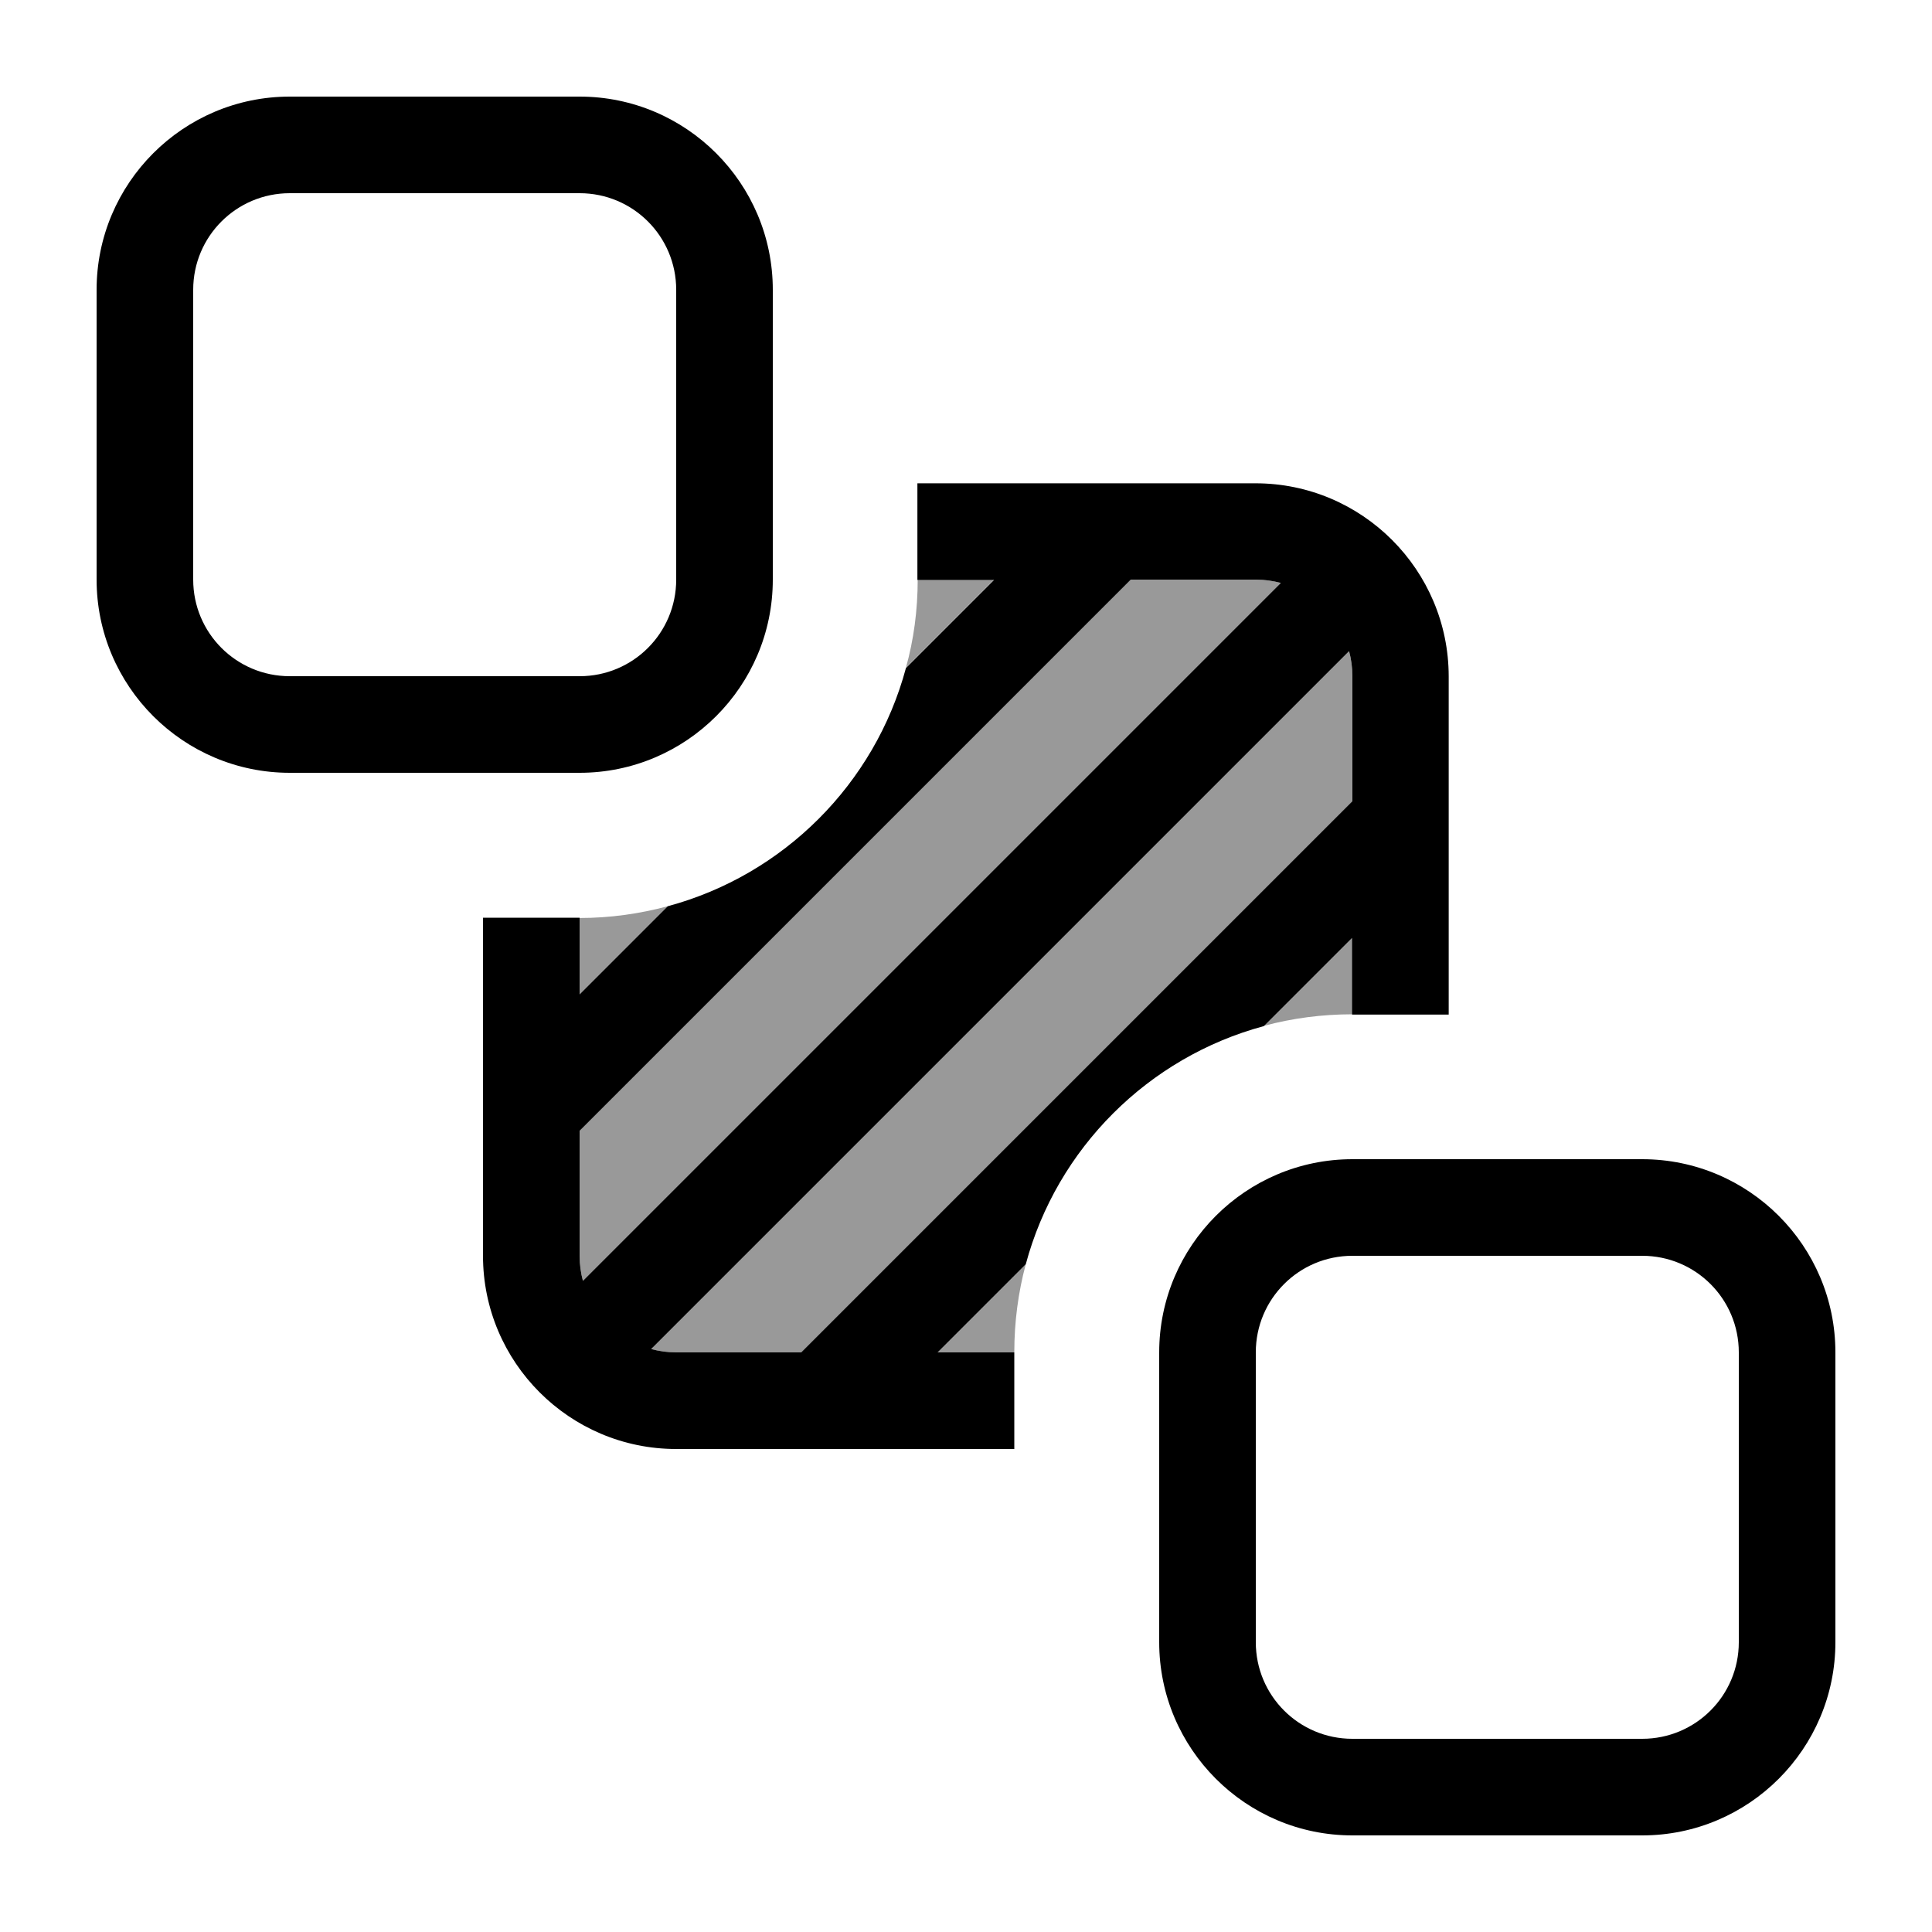
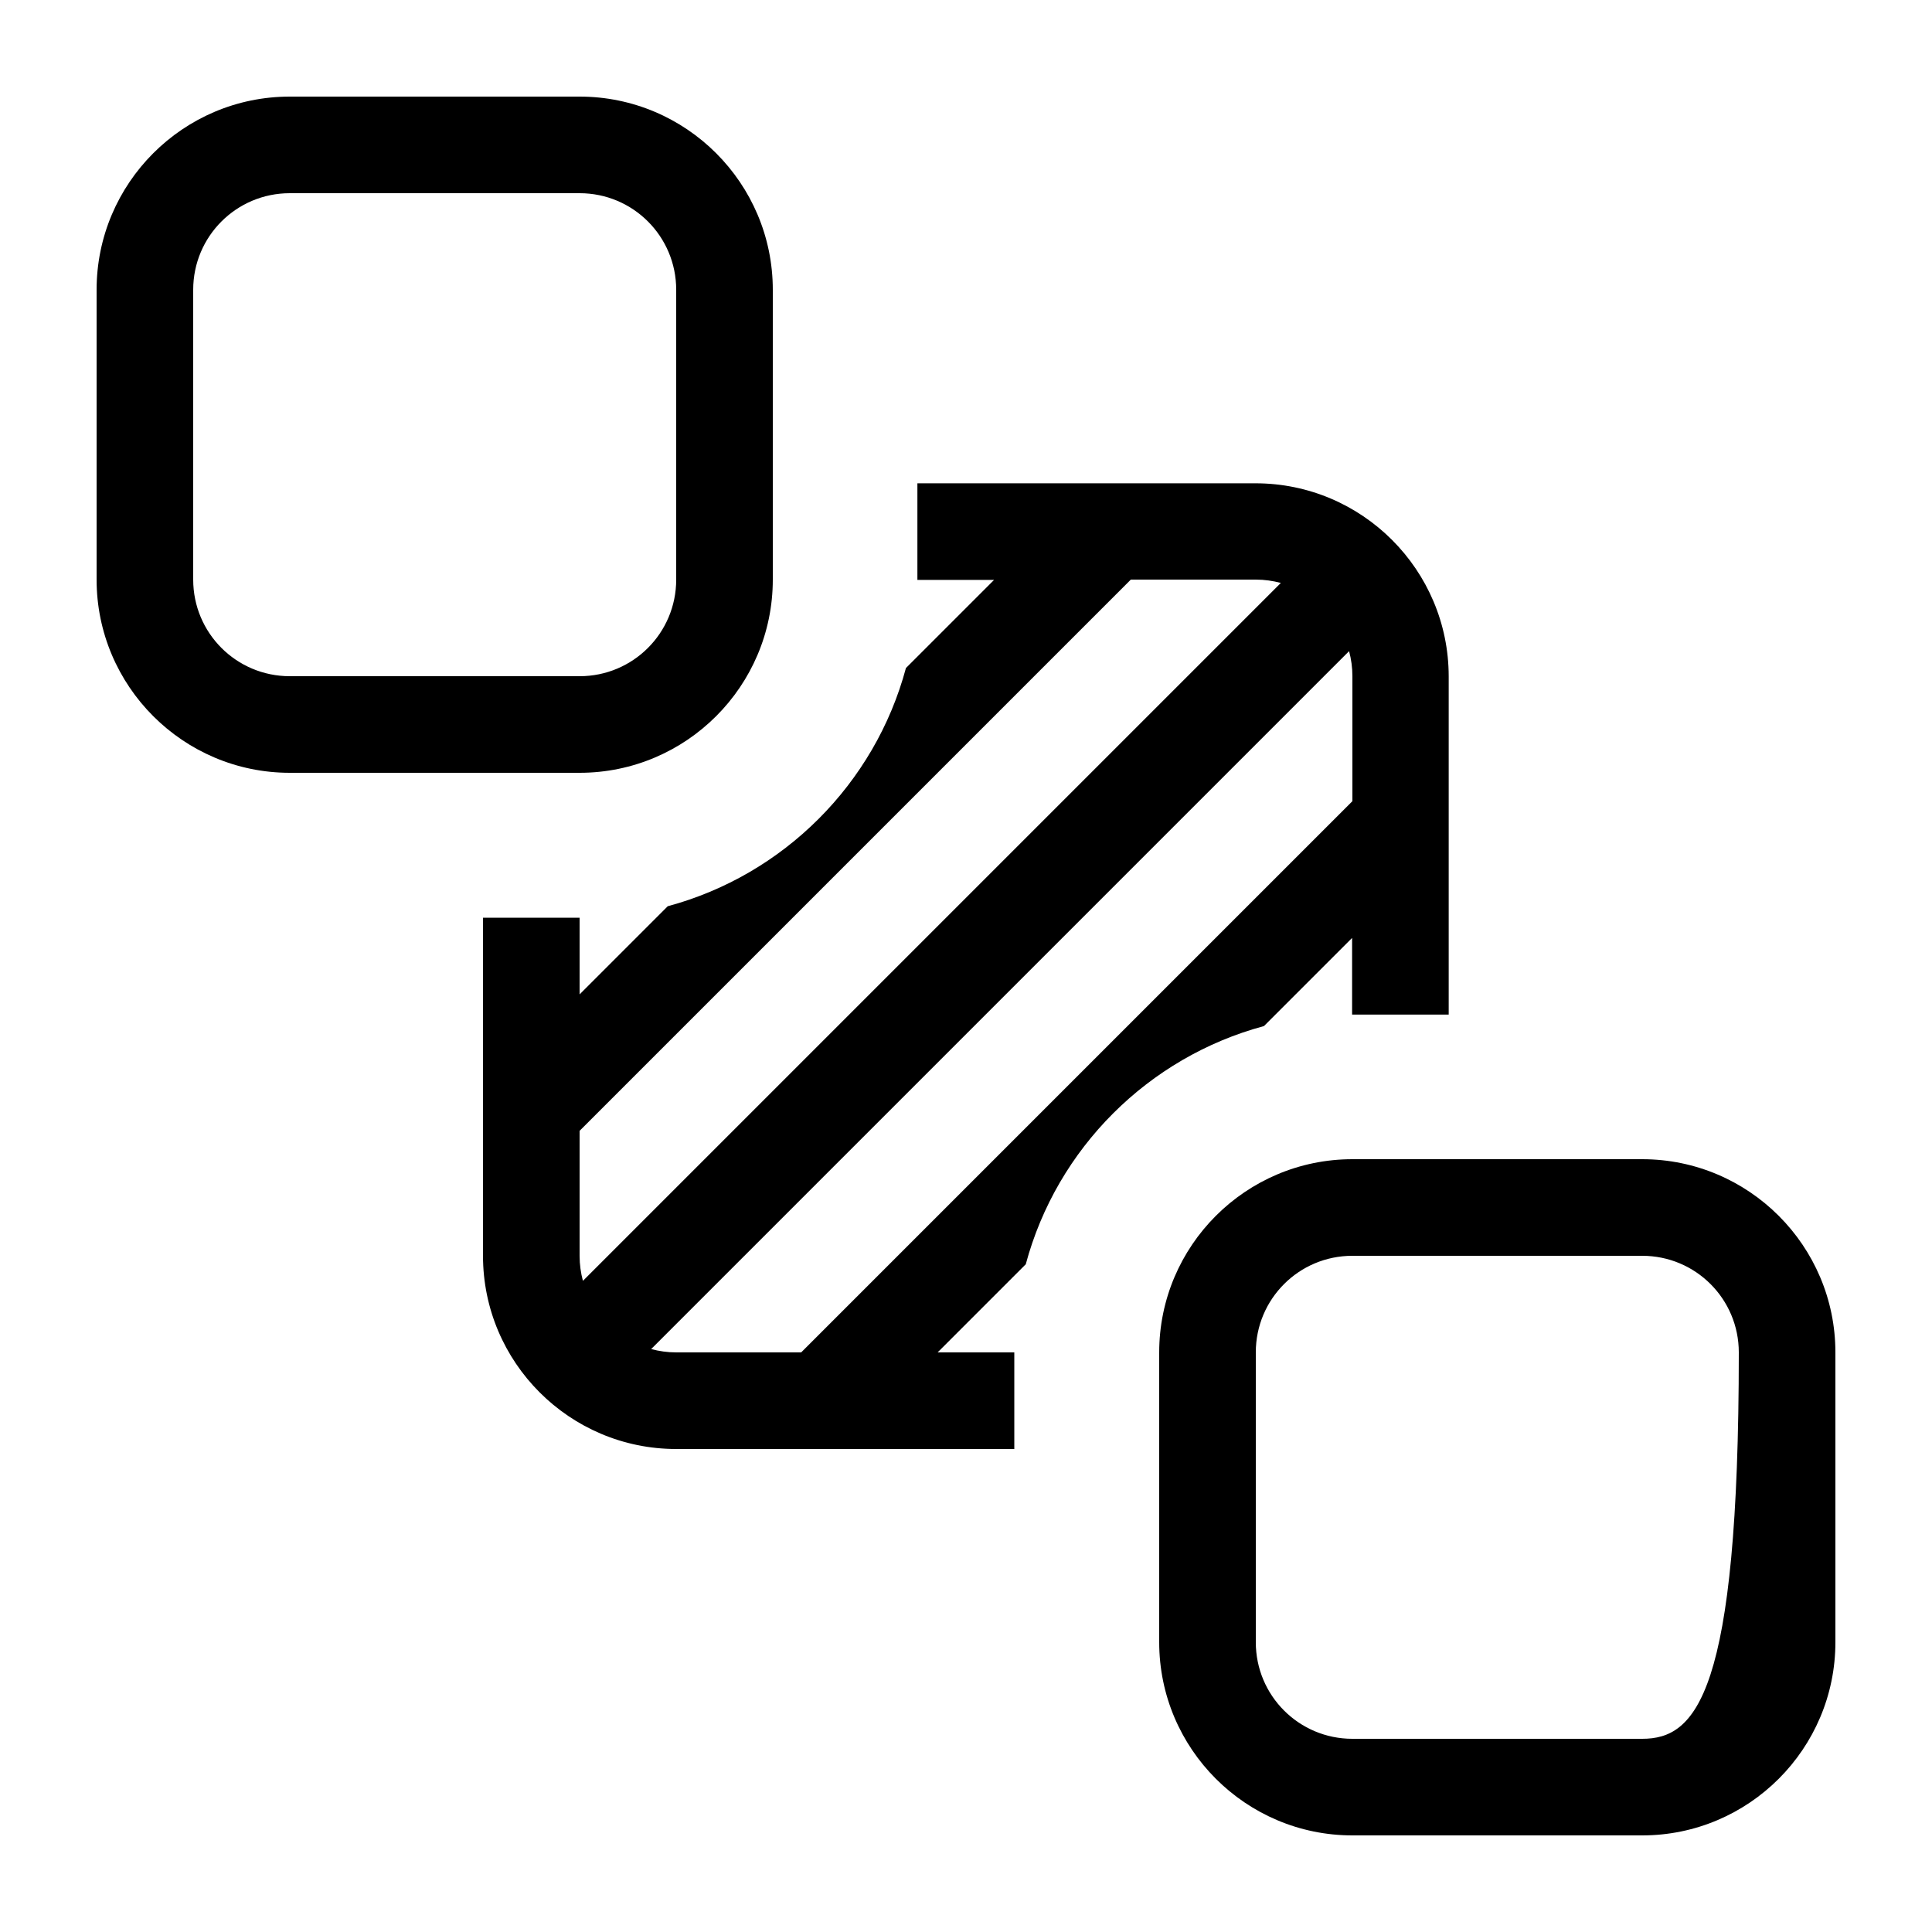
<svg xmlns="http://www.w3.org/2000/svg" viewBox="0 0 640 640">
-   <path opacity=".4" fill="currentColor" d="M192 304L192 329.4L221.2 300.2C211.9 302.7 202.1 304.1 192 304.1zM192 374.6L192 416C192 418.9 192.4 421.6 193.1 424.3L424.3 193.1C421.7 192.4 418.9 192 416 192L374.6 192L192 374.6zM215.7 446.9C218.3 447.6 221.1 448 224 448L265.4 448L448 265.4L448 224C448 221.1 447.6 218.4 446.9 215.7L215.7 446.9zM300.1 221.2C309.8 211.5 319.6 201.7 329.3 192L304 192C304 202.1 302.7 211.9 300.1 221.2zM310.6 448L336 448C336 437.9 337.3 428.1 339.8 418.8L310.6 448zM418.8 339.8C428.1 337.3 437.9 336 448 336L448 310.6L418.8 339.8z" />
-   <path fill="currentColor" d="M192 64C209.7 64 224 78.3 224 96L224 192C224 209.7 209.7 224 192 224L96 224C78.3 224 64 209.7 64 192L64 96C64 78.3 78.3 64 96 64L192 64zM96 32C60.7 32 32 60.7 32 96L32 192C32 227.3 60.7 256 96 256L192 256C227.3 256 256 227.3 256 192L256 96C256 60.7 227.3 32 192 32L96 32zM544 416C561.7 416 576 430.3 576 448L576 544C576 561.7 561.7 576 544 576L448 576C430.3 576 416 561.7 416 544L416 448C416 430.3 430.3 416 448 416L544 416zM448 384C412.7 384 384 412.7 384 448L384 544C384 579.3 412.7 608 448 608L544 608C579.3 608 608 579.3 608 544L608 448C608 412.7 579.3 384 544 384L448 384zM160 304L160 416C160 451.3 188.7 480 224 480L336 480L336 448L310.6 448L339.8 418.8C350.1 380.4 380.4 350.2 418.7 339.9L447.9 310.7L447.9 336.1L479.9 336.1L479.9 224.1C479.9 188.8 451.2 160.1 415.9 160.1L303.9 160.1L303.9 192.1L329.3 192.1L300.1 221.3C289.8 259.7 259.5 289.9 221.2 300.2L192 329.4L192 304L160 304zM448 224L448 265.4L265.4 448L224 448C221.1 448 218.4 447.6 215.7 446.9L446.9 215.7C447.6 218.3 448 221.1 448 224zM192 374.6L374.6 192L416 192C418.9 192 421.6 192.4 424.3 193.1L193.1 424.3C192.4 421.7 192 418.9 192 416L192 374.6z" />
+   <path fill="currentColor" d="M192 64C209.7 64 224 78.3 224 96L224 192C224 209.7 209.7 224 192 224L96 224C78.3 224 64 209.7 64 192L64 96C64 78.3 78.3 64 96 64L192 64zM96 32C60.7 32 32 60.7 32 96L32 192C32 227.3 60.7 256 96 256L192 256C227.3 256 256 227.3 256 192L256 96C256 60.7 227.3 32 192 32L96 32zM544 416C561.7 416 576 430.3 576 448C576 561.7 561.7 576 544 576L448 576C430.3 576 416 561.7 416 544L416 448C416 430.3 430.3 416 448 416L544 416zM448 384C412.7 384 384 412.7 384 448L384 544C384 579.3 412.7 608 448 608L544 608C579.3 608 608 579.3 608 544L608 448C608 412.7 579.3 384 544 384L448 384zM160 304L160 416C160 451.3 188.7 480 224 480L336 480L336 448L310.6 448L339.8 418.8C350.1 380.4 380.4 350.2 418.7 339.9L447.9 310.7L447.9 336.1L479.9 336.1L479.9 224.1C479.9 188.8 451.2 160.1 415.9 160.1L303.9 160.1L303.9 192.1L329.3 192.1L300.1 221.3C289.8 259.7 259.5 289.9 221.2 300.2L192 329.4L192 304L160 304zM448 224L448 265.4L265.4 448L224 448C221.1 448 218.4 447.6 215.7 446.9L446.9 215.7C447.6 218.3 448 221.1 448 224zM192 374.6L374.6 192L416 192C418.9 192 421.6 192.4 424.3 193.1L193.1 424.3C192.4 421.7 192 418.9 192 416L192 374.6z" />
</svg>